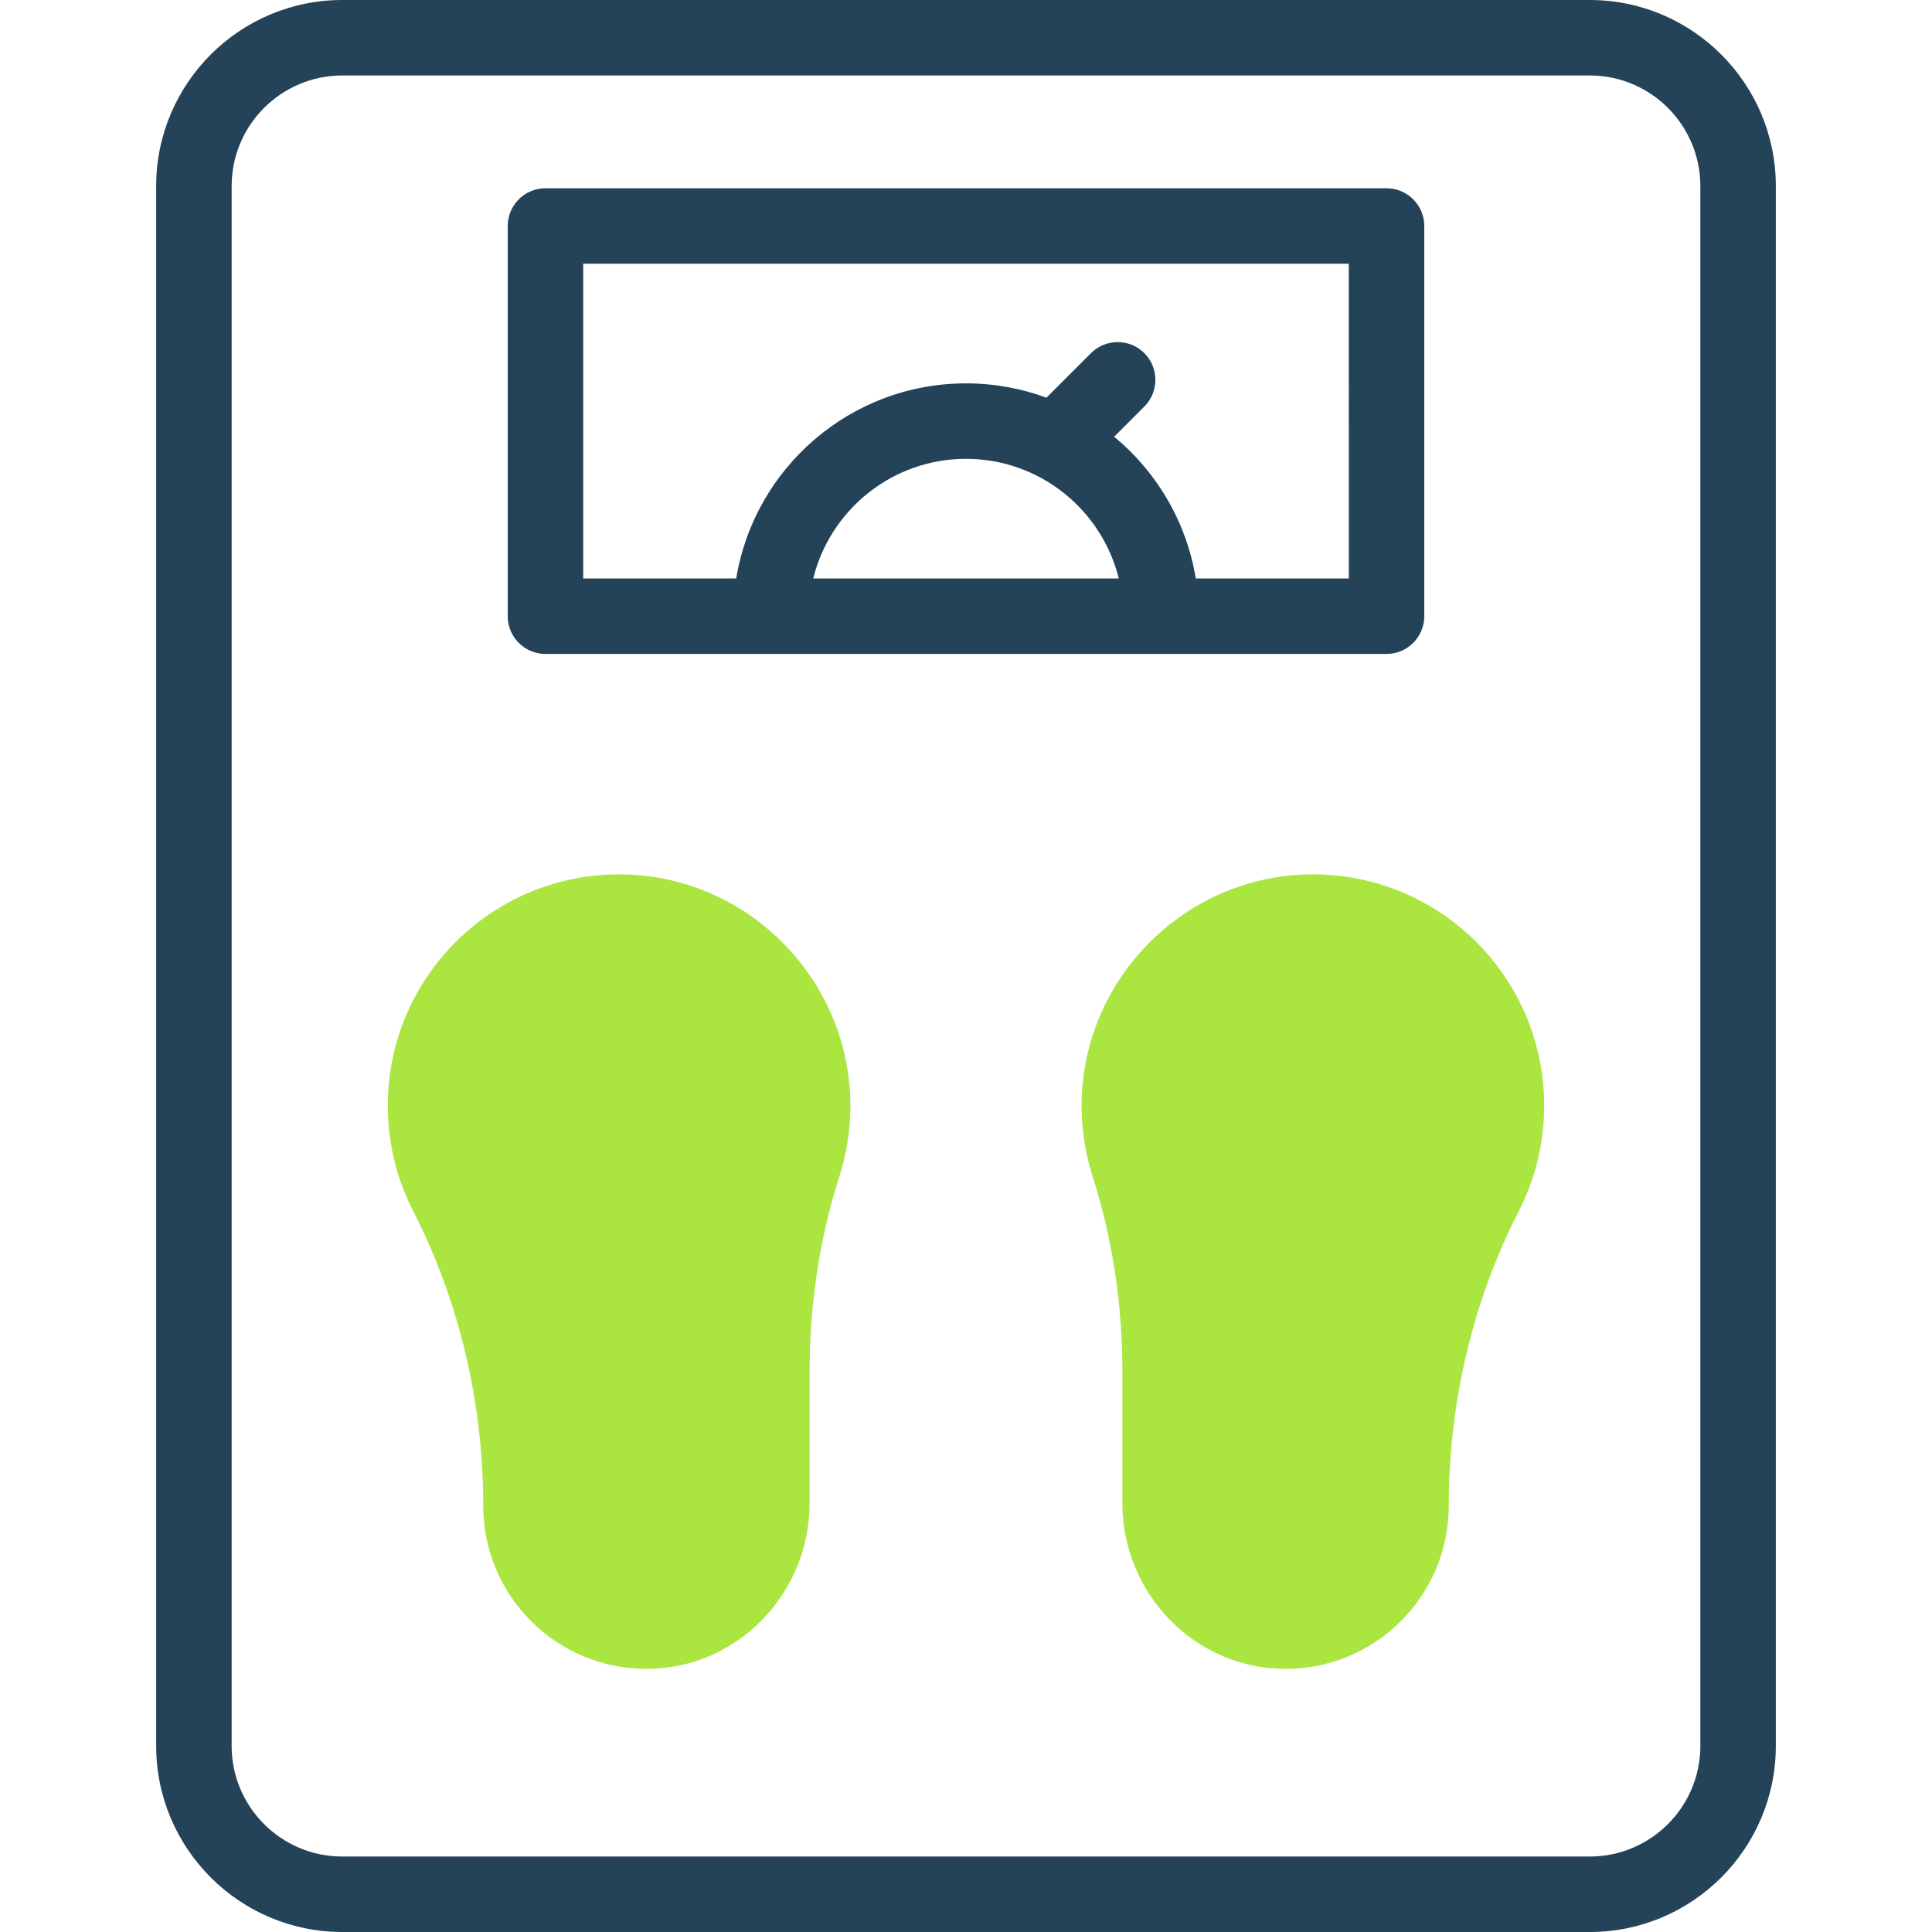
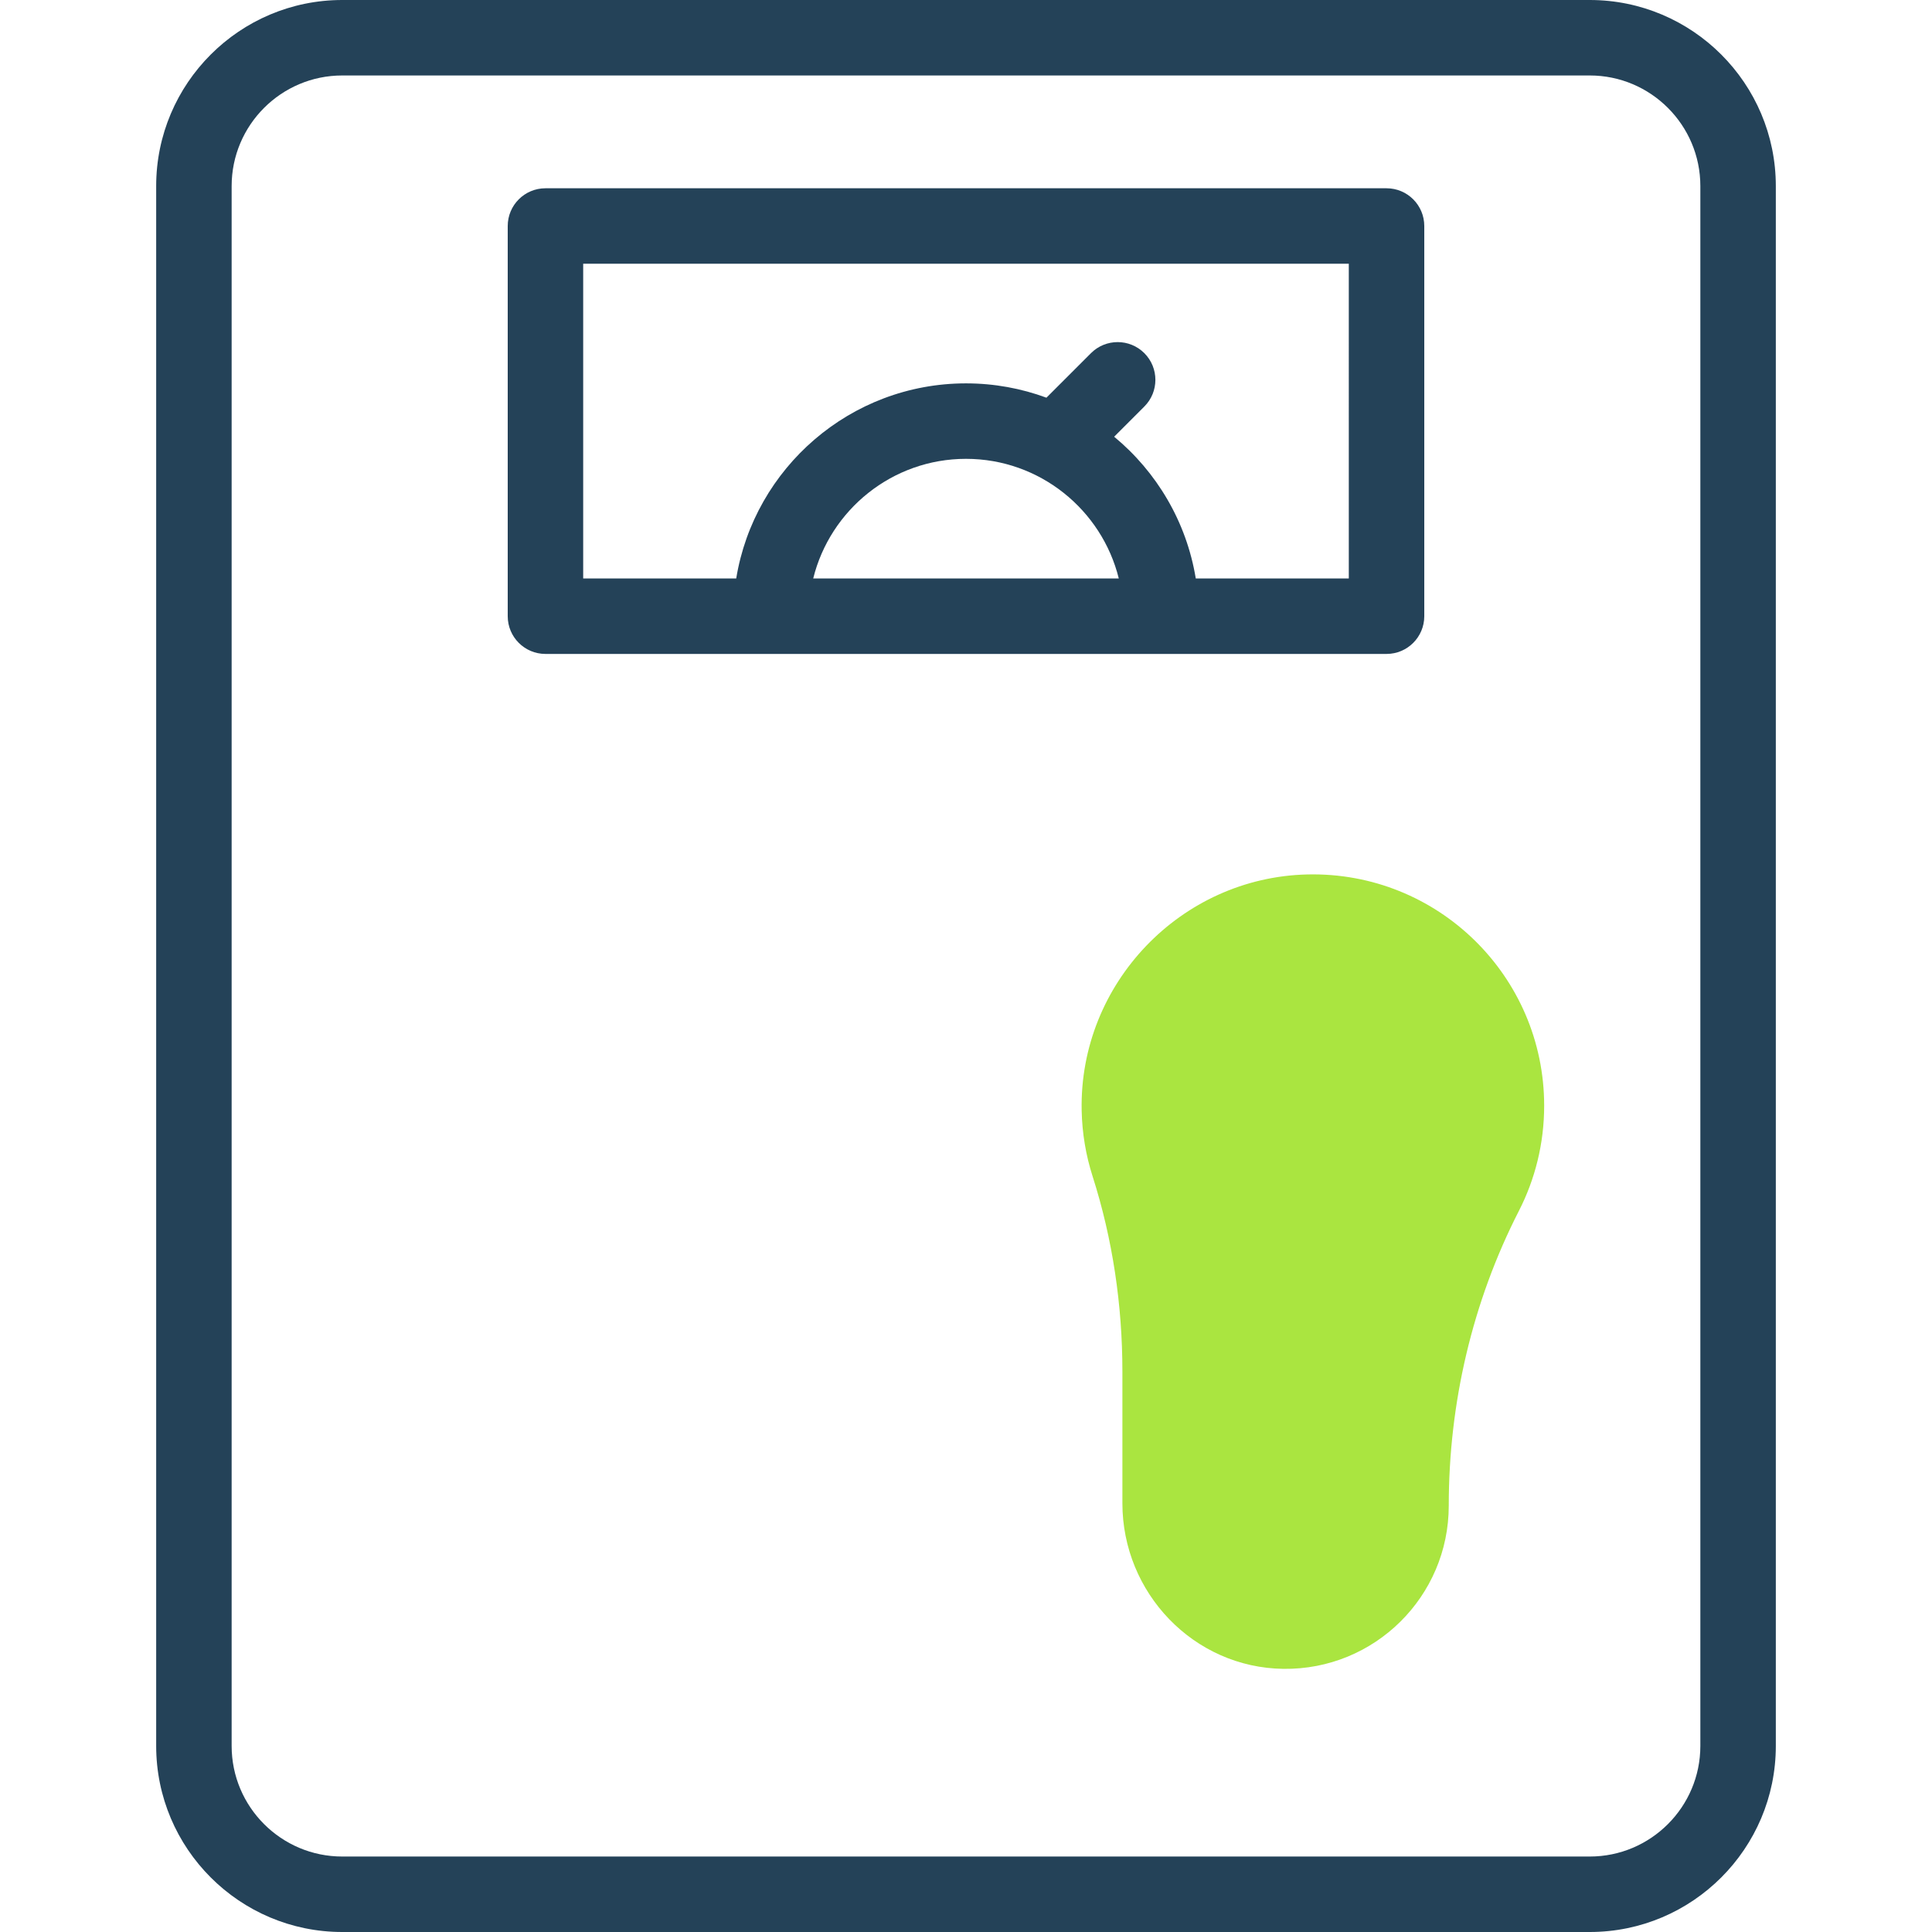
<svg xmlns="http://www.w3.org/2000/svg" version="1.1" width="512" height="512" x="0" y="0" viewBox="0 0 512 512" style="enable-background:new 0 0 512 512" xml:space="preserve" class="">
  <g>
    <g>
      <g fill="#020288">
        <path d="m421.306 0h-330.612c-27.187 0-49.305 22.119-49.305 49.306v413.389c0 27.187 22.118 49.306 49.306 49.306h330.611c27.188 0 49.306-22.119 49.306-49.306v-413.389c-.001-27.187-22.119-49.306-49.306-49.306zm29.305 462.694c0 16.159-13.146 29.306-29.306 29.306h-330.611c-16.159 0-29.306-13.146-29.306-29.306v-413.388c.001-16.16 13.147-29.306 29.306-29.306h330.611c16.159 0 29.306 13.146 29.306 29.306z" fill="#244258" data-original="#020288" style="" class="" />
        <path d="m367.447 49.894h-222.894c-5.522 0-10 4.477-10 10v103.404c0 5.523 4.478 10 10 10h222.895c5.522 0 10-4.477 10-10v-103.404c-.001-5.523-4.478-10-10.001-10zm-151.937 103.404c4.491-18.182 20.941-31.702 40.49-31.702s35.999 13.521 40.49 31.702zm141.937 0h-40.555c-2.46-15.032-10.372-28.255-21.631-37.565l8.002-8.002c3.905-3.905 3.905-10.237 0-14.142-3.906-3.905-10.236-3.905-14.143 0l-11.803 11.803c-6.647-2.455-13.828-3.796-21.318-3.796-30.618 0-56.1 22.418-60.892 51.702h-40.555v-83.404h202.895z" fill="#244258" data-original="#020288" style="" class="" />
      </g>
      <g>
        <g>
          <path d="m409.22 293.012c0-34.341-28.243-62.086-62.769-61.274-33.557.79-60.466 28.952-59.801 62.512.12 6.069 1.123 11.921 2.884 17.434 5.345 16.729 7.911 34.22 7.911 51.781v34.912c0 23.767 18.906 43.578 42.671 43.886 24.147.313 43.819-19.167 43.819-43.242 0-27.141 6.233-53.972 18.594-78.136 4.278-8.362 6.691-17.836 6.691-27.873z" fill="#aae540" data-original="#fff59b" style="" class="" />
        </g>
        <g>
-           <path d="m102.78 293.012c0-34.341 28.243-62.086 62.769-61.274 33.557.79 60.466 28.952 59.801 62.512-.12 6.069-1.123 11.921-2.884 17.434-5.345 16.729-7.911 34.22-7.911 51.781v34.912c0 23.767-18.906 43.578-42.671 43.886-24.147.313-43.819-19.167-43.819-43.242 0-27.141-6.233-53.972-18.594-78.136-4.278-8.362-6.691-17.836-6.691-27.873z" fill="#aae540" data-original="#fff59b" style="" class="" />
-         </g>
+           </g>
      </g>
    </g>
  </g>
</svg>